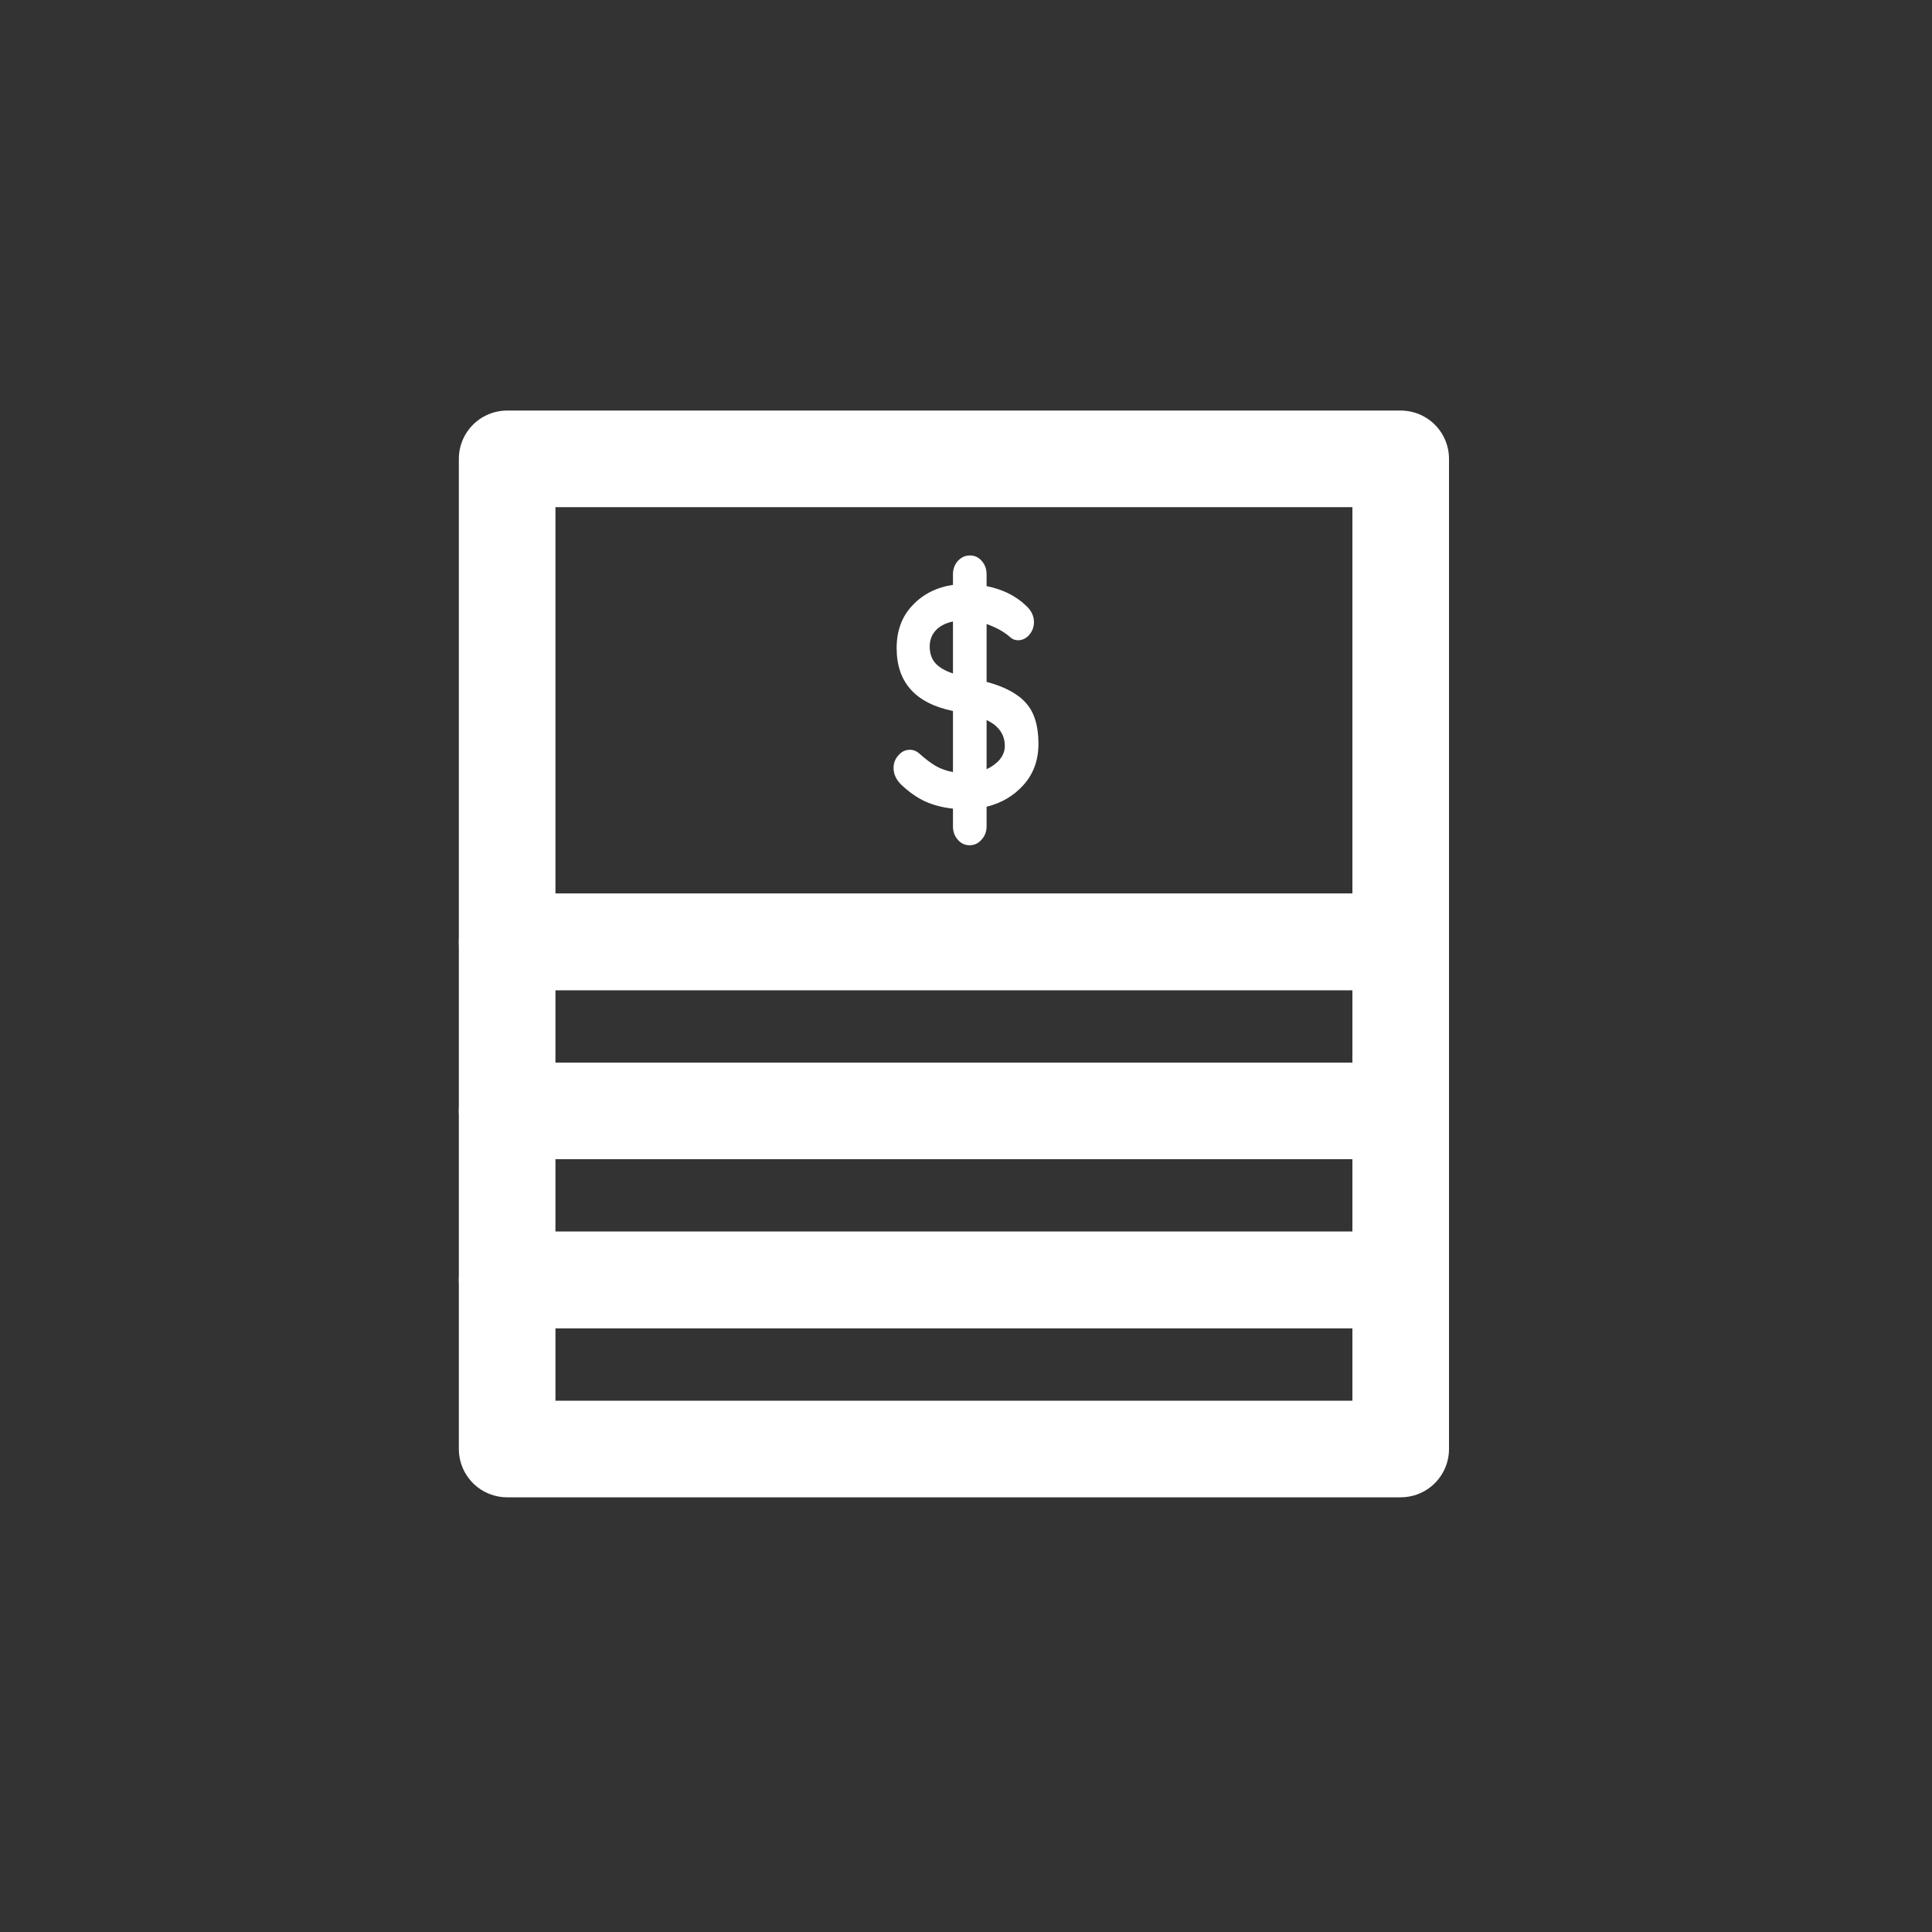
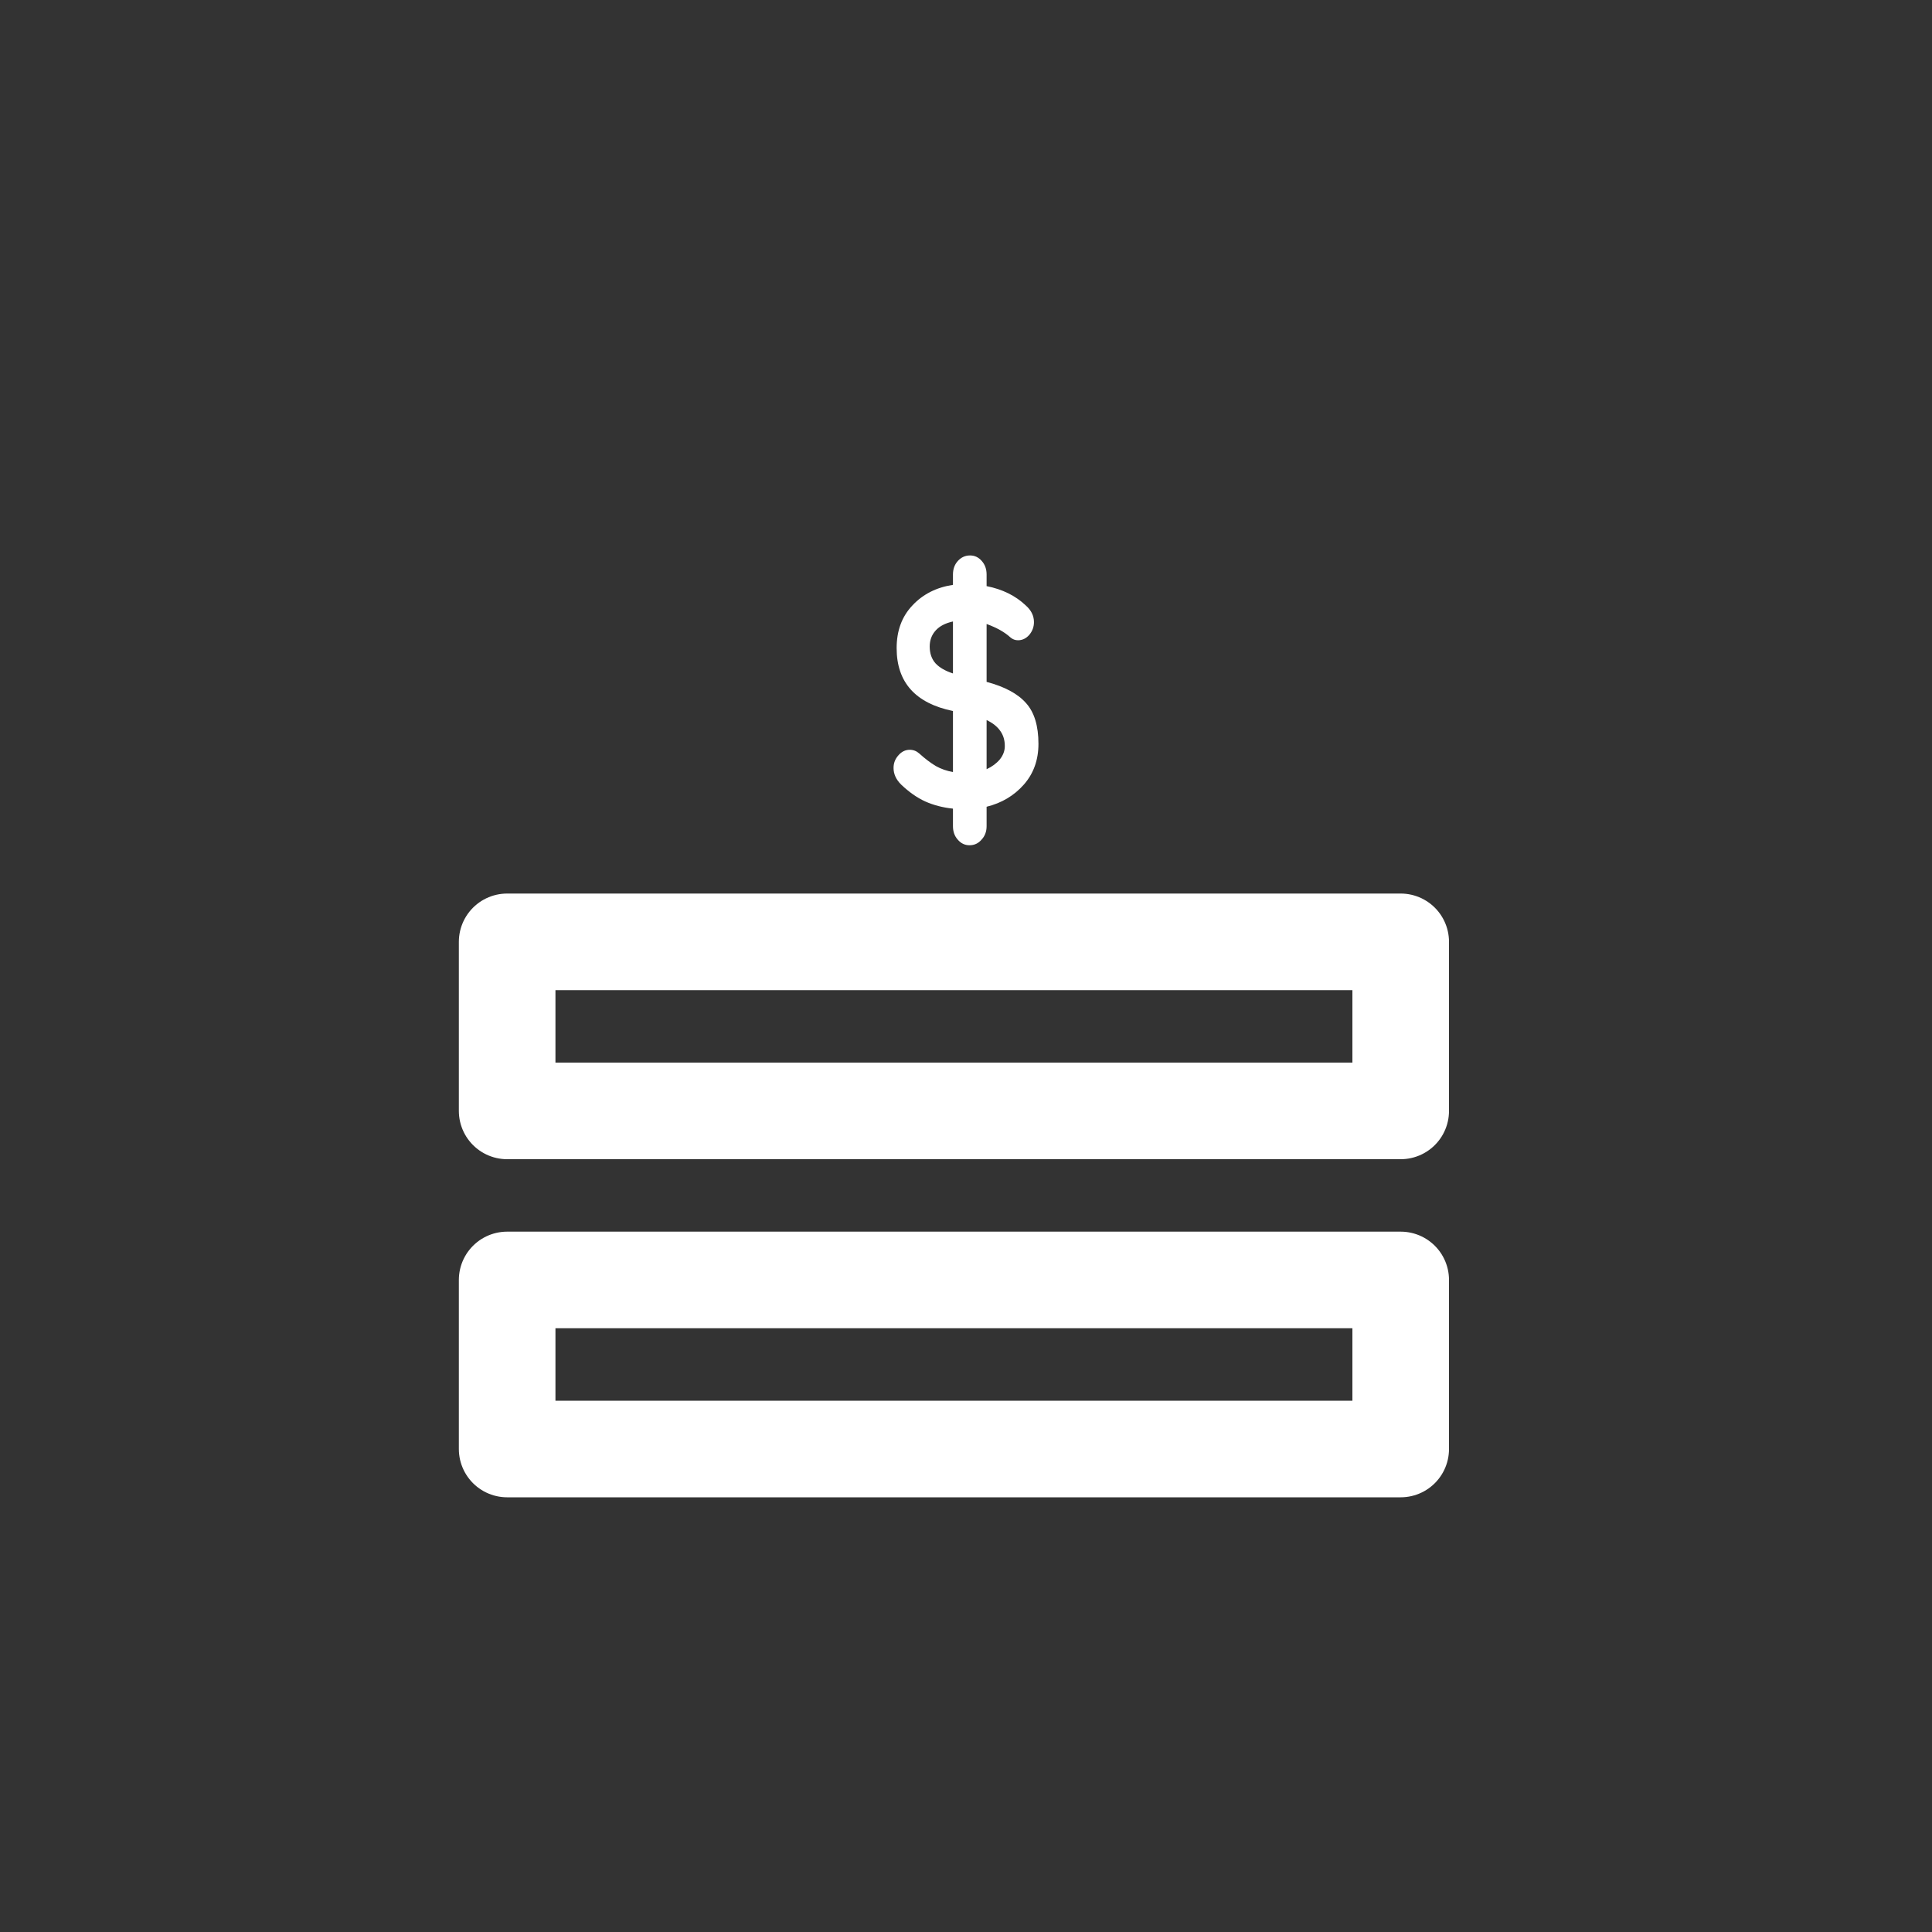
<svg xmlns="http://www.w3.org/2000/svg" width="80" height="80" viewBox="0 0 80 80" fill="none">
  <rect x="0" y="0" width="80" height="80" fill="#333333" stroke="none" />
  <path d="M43 30.801C43 31.466 42.799 32.028 42.397 32.486C41.994 32.944 41.48 33.251 40.853 33.406V34.209C40.853 34.434 40.783 34.62 40.644 34.767C40.513 34.922 40.346 35 40.145 35C39.952 35 39.789 34.922 39.658 34.767C39.526 34.62 39.46 34.434 39.46 34.209V33.484C39.043 33.441 38.66 33.341 38.311 33.186C37.971 33.03 37.638 32.797 37.313 32.486C37.104 32.279 37 32.05 37 31.799C37 31.6 37.066 31.428 37.197 31.281C37.329 31.125 37.487 31.047 37.673 31.047C37.82 31.047 37.952 31.099 38.068 31.203C38.307 31.419 38.536 31.592 38.752 31.721C38.969 31.842 39.205 31.924 39.46 31.968V29.441C37.905 29.121 37.128 28.253 37.128 26.836C37.128 26.119 37.344 25.531 37.778 25.073C38.211 24.607 38.772 24.322 39.46 24.218V23.791C39.46 23.566 39.526 23.38 39.658 23.233C39.797 23.078 39.967 23 40.168 23C40.362 23 40.524 23.078 40.656 23.233C40.787 23.38 40.853 23.566 40.853 23.791V24.27C41.511 24.4 42.052 24.667 42.478 25.073C42.702 25.272 42.814 25.501 42.814 25.76C42.814 25.959 42.748 26.136 42.617 26.292C42.486 26.438 42.331 26.512 42.153 26.512C42.037 26.512 41.932 26.473 41.84 26.395C41.607 26.179 41.279 25.994 40.853 25.838V28.235C41.603 28.434 42.149 28.728 42.489 29.117C42.83 29.497 43 30.058 43 30.801ZM38.497 26.771C38.497 27.056 38.578 27.289 38.741 27.471C38.903 27.644 39.143 27.782 39.46 27.886V25.734C39.143 25.803 38.903 25.929 38.741 26.11C38.578 26.292 38.497 26.512 38.497 26.771ZM40.853 31.851C41.077 31.747 41.259 31.613 41.398 31.449C41.538 31.276 41.607 31.091 41.607 30.892C41.607 30.65 41.545 30.443 41.422 30.27C41.298 30.089 41.108 29.937 40.853 29.816V31.851Z" fill="white" />
-   <path d="M58 19H21V39H58V19Z" stroke="white" stroke-width="4" stroke-miterlimit="10" stroke-linecap="round" stroke-linejoin="round" />
  <path d="M58 39H21V46H58V39Z" stroke="white" stroke-width="4" stroke-miterlimit="10" stroke-linecap="round" stroke-linejoin="round" />
-   <path d="M58 46H21V53H58V46Z" stroke="white" stroke-width="4" stroke-miterlimit="10" stroke-linecap="round" stroke-linejoin="round" />
  <path d="M58 53H21V60H58V53Z" stroke="white" stroke-width="4" stroke-miterlimit="10" stroke-linecap="round" stroke-linejoin="round" />
</svg>